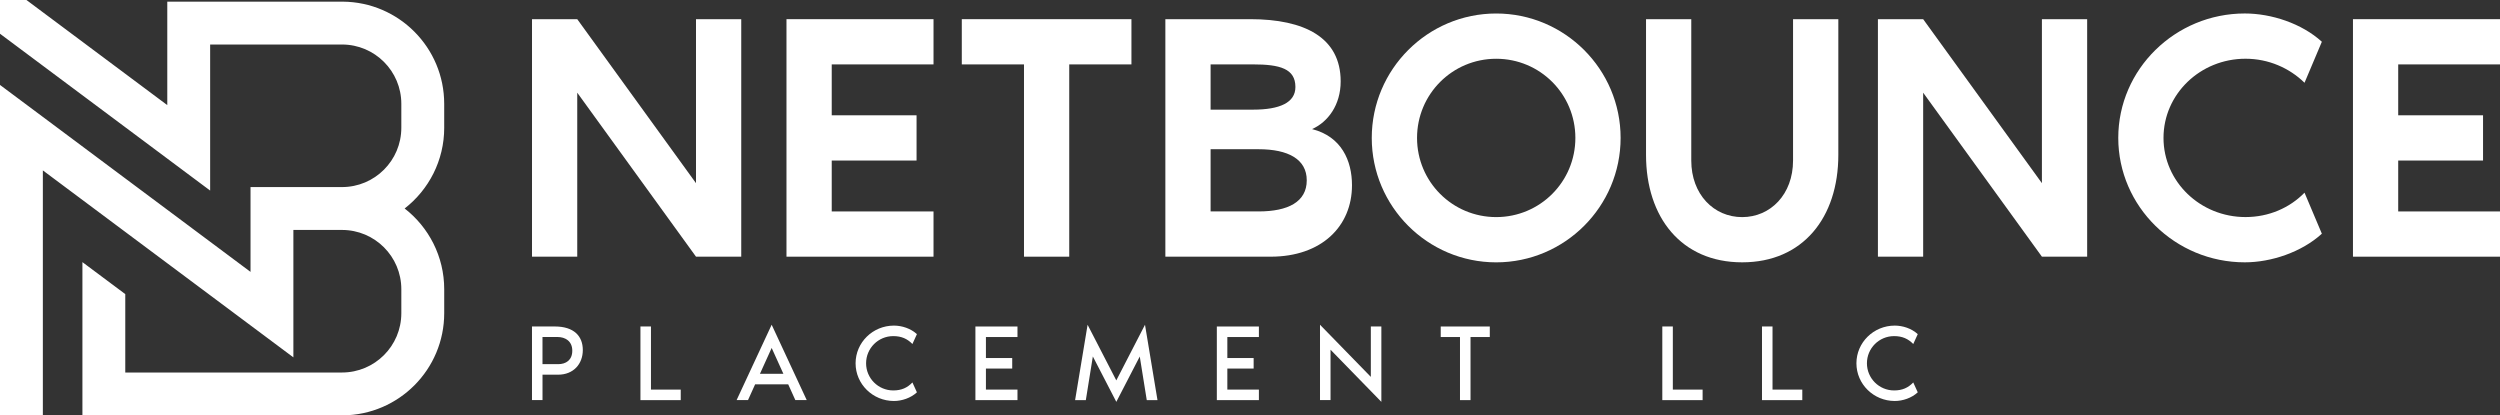
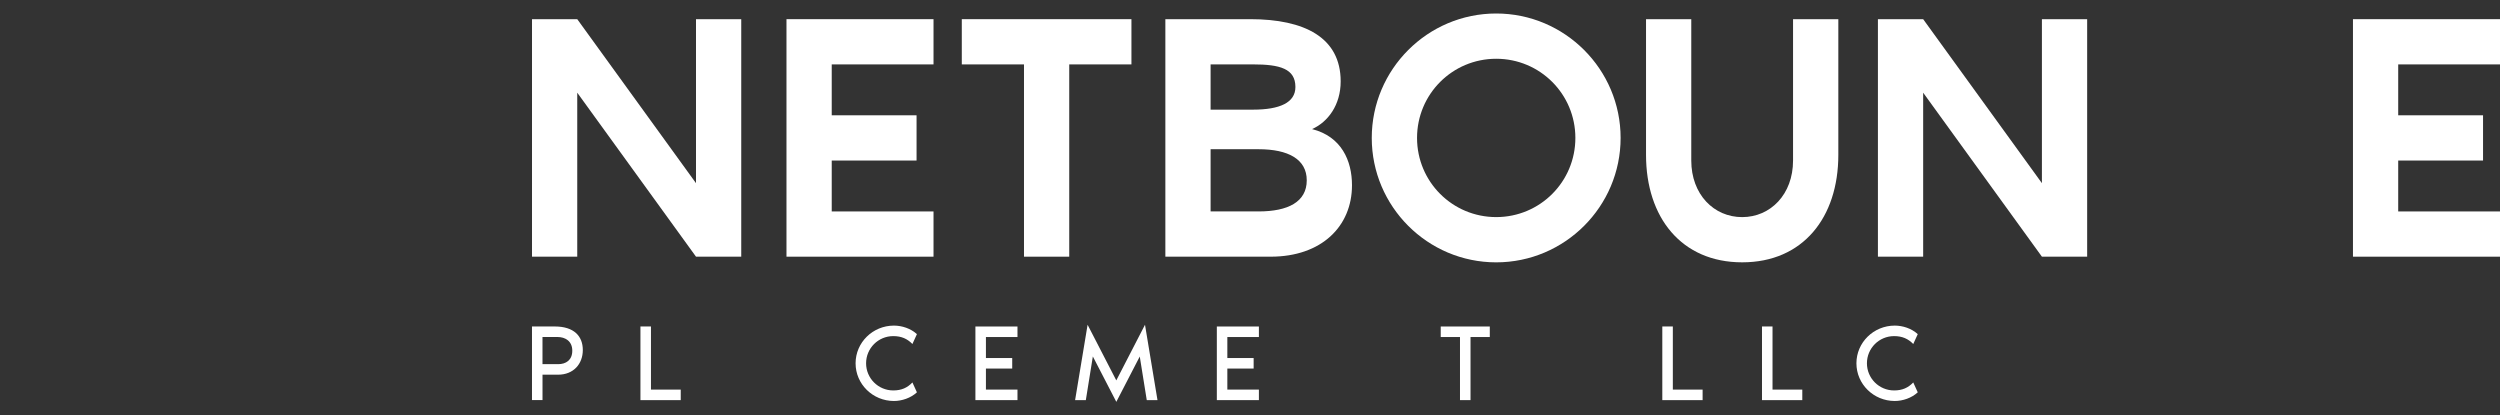
<svg xmlns="http://www.w3.org/2000/svg" id="Layer_2" data-name="Layer 2" viewBox="0 0 1235.09 205.2">
  <rect x="0" y="0" width="1235.09" height="205.2" fill="#333333" stroke="none" />
  <defs>
    <style>
      .cls-1 {
        fill: #fff;
        stroke-width: 0px;
      }
    </style>
  </defs>
  <g id="Layer_1-2" data-name="Layer 1">
    <g>
-       <path class="cls-1" d="m219.45,63.11v-11.81c0-27.75-22.38-50.26-50.08-50.48h0s-.41,0-.41,0h-86.32v51.11L21.17,6.05,13.07,0H0v16.67l21.17,15.8,61.48,45.88,21.17,15.8V21.99h65.14c16.19,0,29.31,13.12,29.31,29.31v11.81c0,16.19-13.12,29.31-29.31,29.31h-45.19v41.9l-19.95-14.89-21.17-15.8-21.58-16.1-3.27-2.44-36.63-27.34L0,41.96v163.25h21.17v-121.03l18.73,13.98,21.17,15.8,21.58,16.1,21.17,15.8,19.95,14.89,21.17,15.8v-62.95h24.02c16.19,0,29.31,13.12,29.31,29.31v11.81c0,16.19-13.12,29.31-29.31,29.31H61.89v-38.73l-21.17-15.8v75.7h128.66c27.7-.22,50.08-22.74,50.08-50.49v-11.81c0-16.23-7.66-30.66-19.55-39.9,11.9-9.24,19.55-23.67,19.55-39.9Z" />
      <g>
        <g>
          <path class="cls-1" d="m366.2,9.47v117.34h-22.35l-58.67-81.02v81.02h-22.35V9.47h22.35l58.67,81.02V9.47h22.35Z" />
          <path class="cls-1" d="m410.9,31.82v25.14h41.91v22.35h-41.91v25.15h50.29v22.35h-72.64V9.47h72.64v22.35h-50.29Z" />
          <path class="cls-1" d="m558.97,9.47v22.35h-30.73v94.99h-22.35V31.82h-30.73V9.47h83.82Z" />
          <path class="cls-1" d="m667.93,91.54c0,20.26-15.02,35.27-40.16,35.27h-52.04V9.47h41.91c26.89,0,44.7,9.08,44.7,30.73,0,11.7-6.29,20.08-14.14,23.57,14.49,3.67,19.73,15.54,19.73,27.76Zm-69.85-37.37h20.95c13.27,0,20.95-3.49,20.95-11.18,0-9.08-7.68-11.18-20.95-11.18h-20.95v22.35Zm47.5,34.92c0-10.48-9.25-15.37-23.75-15.37h-23.75v30.73h23.75c14.49,0,23.75-4.71,23.75-15.37Z" />
          <path class="cls-1" d="m800.64,68.14c0,33.88-27.59,61.47-61.47,61.47s-61.47-27.59-61.47-61.47,27.59-61.47,61.47-61.47,61.47,27.59,61.47,61.47Zm-22.35,0c0-21.65-17.46-39.11-39.11-39.11s-39.11,17.46-39.11,39.11,17.46,39.11,39.11,39.11,39.11-17.46,39.11-39.11Z" />
          <path class="cls-1" d="m908.2,9.47v67.05c0,30.91-17.46,53.08-47.5,53.08s-47.5-22.18-47.5-53.08V9.47h22.35v69.85c0,16.76,11.18,27.94,25.14,27.94s25.14-11.18,25.14-27.94V9.47h22.35Z" />
          <path class="cls-1" d="m1031.13,9.47v117.34h-22.35l-58.67-81.02v81.02h-22.35V9.47h22.35l58.67,81.02V9.47h22.35Z" />
-           <path class="cls-1" d="m1138.52,95.2l8.56,20.26c-9.95,9.08-24.97,14.14-38.07,14.14-34.4,0-62.51-27.59-62.51-61.47s28.11-61.47,62.51-61.47c13.1,0,28.11,4.89,38.07,13.97l-8.56,20.26c-7.51-7.33-17.81-11.87-29.16-11.87-22.35,0-40.51,17.46-40.51,39.11s18.16,39.11,40.51,39.11c11.52,0,21.83-4.54,29.16-12.05Z" />
          <path class="cls-1" d="m1184.8,31.82v25.14h41.91v22.35h-41.91v25.15h50.29v22.35h-72.64V9.47h72.64v22.35h-50.29Z" />
        </g>
        <g>
          <path class="cls-1" d="m287.93,172.93c0,6.82-4.55,12.18-12.23,12.18h-7.68v12.55h-5.2v-36.37h11.26c9.47,0,13.85,4.76,13.85,11.64Zm-5.2.32c0-4.76-3.52-6.76-7.31-6.76h-7.41v13.42h7.74c3.79,0,6.98-1.95,6.98-6.66Z" />
          <path class="cls-1" d="m336.31,192.47v5.2h-19.91v-36.37h5.2v31.17h14.72Z" />
-           <path class="cls-1" d="m389.4,189.87h-16.34l-3.52,7.79h-5.63l17.32-37.23,17.32,37.23h-5.63l-3.52-7.79Zm-2.38-5.2l-5.79-12.77-5.79,12.77h11.58Z" />
          <path class="cls-1" d="m450.77,188.95l2.22,4.87c-3.03,2.81-7.41,4.28-11.36,4.28-10.44,0-18.94-8.33-18.94-18.62s8.5-18.62,18.94-18.62c3.95,0,8.33,1.41,11.36,4.22l-2.22,4.87c-2.49-2.54-5.36-3.9-9.47-3.9-7.41,0-13.42,6.01-13.42,13.42s6.01,13.42,13.42,13.42c4.11,0,6.98-1.35,9.47-3.95Z" />
          <path class="cls-1" d="m487.08,166.49v10.39h12.99v5.2h-12.99v10.39h15.59v5.2h-20.78v-36.37h20.78v5.2h-15.59Z" />
          <path class="cls-1" d="m539.9,176.13l-3.46,21.54h-5.3l6.17-37.23,14.18,27.49,14.18-27.49,6.17,37.23h-5.3l-3.46-21.54-11.58,22.4-11.58-22.4Z" />
          <path class="cls-1" d="m606.35,166.49v10.39h12.99v5.2h-12.99v10.39h15.59v5.2h-20.78v-36.37h20.78v5.2h-15.59Z" />
-           <path class="cls-1" d="m657.33,172.77v24.89h-5.2v-37.23l25.11,25.76v-24.89h5.2v37.23l-25.11-25.76Z" />
          <path class="cls-1" d="m736.01,161.3v5.2h-9.52v31.17h-5.2v-31.17h-9.52v-5.2h24.24Z" />
          <path class="cls-1" d="m841.15,192.47v5.2h-19.91v-36.37h5.2v31.17h14.72Z" />
          <path class="cls-1" d="m890.4,192.47v5.2h-19.91v-36.37h5.2v31.17h14.72Z" />
          <path class="cls-1" d="m945.22,188.95l2.22,4.87c-3.03,2.81-7.41,4.28-11.36,4.28-10.44,0-18.94-8.33-18.94-18.62s8.5-18.62,18.94-18.62c3.95,0,8.33,1.41,11.36,4.22l-2.22,4.87c-2.49-2.54-5.36-3.9-9.47-3.9-7.41,0-13.42,6.01-13.42,13.42s6.01,13.42,13.42,13.42c4.11,0,6.98-1.35,9.47-3.95Z" />
        </g>
      </g>
    </g>
  </g>
</svg>